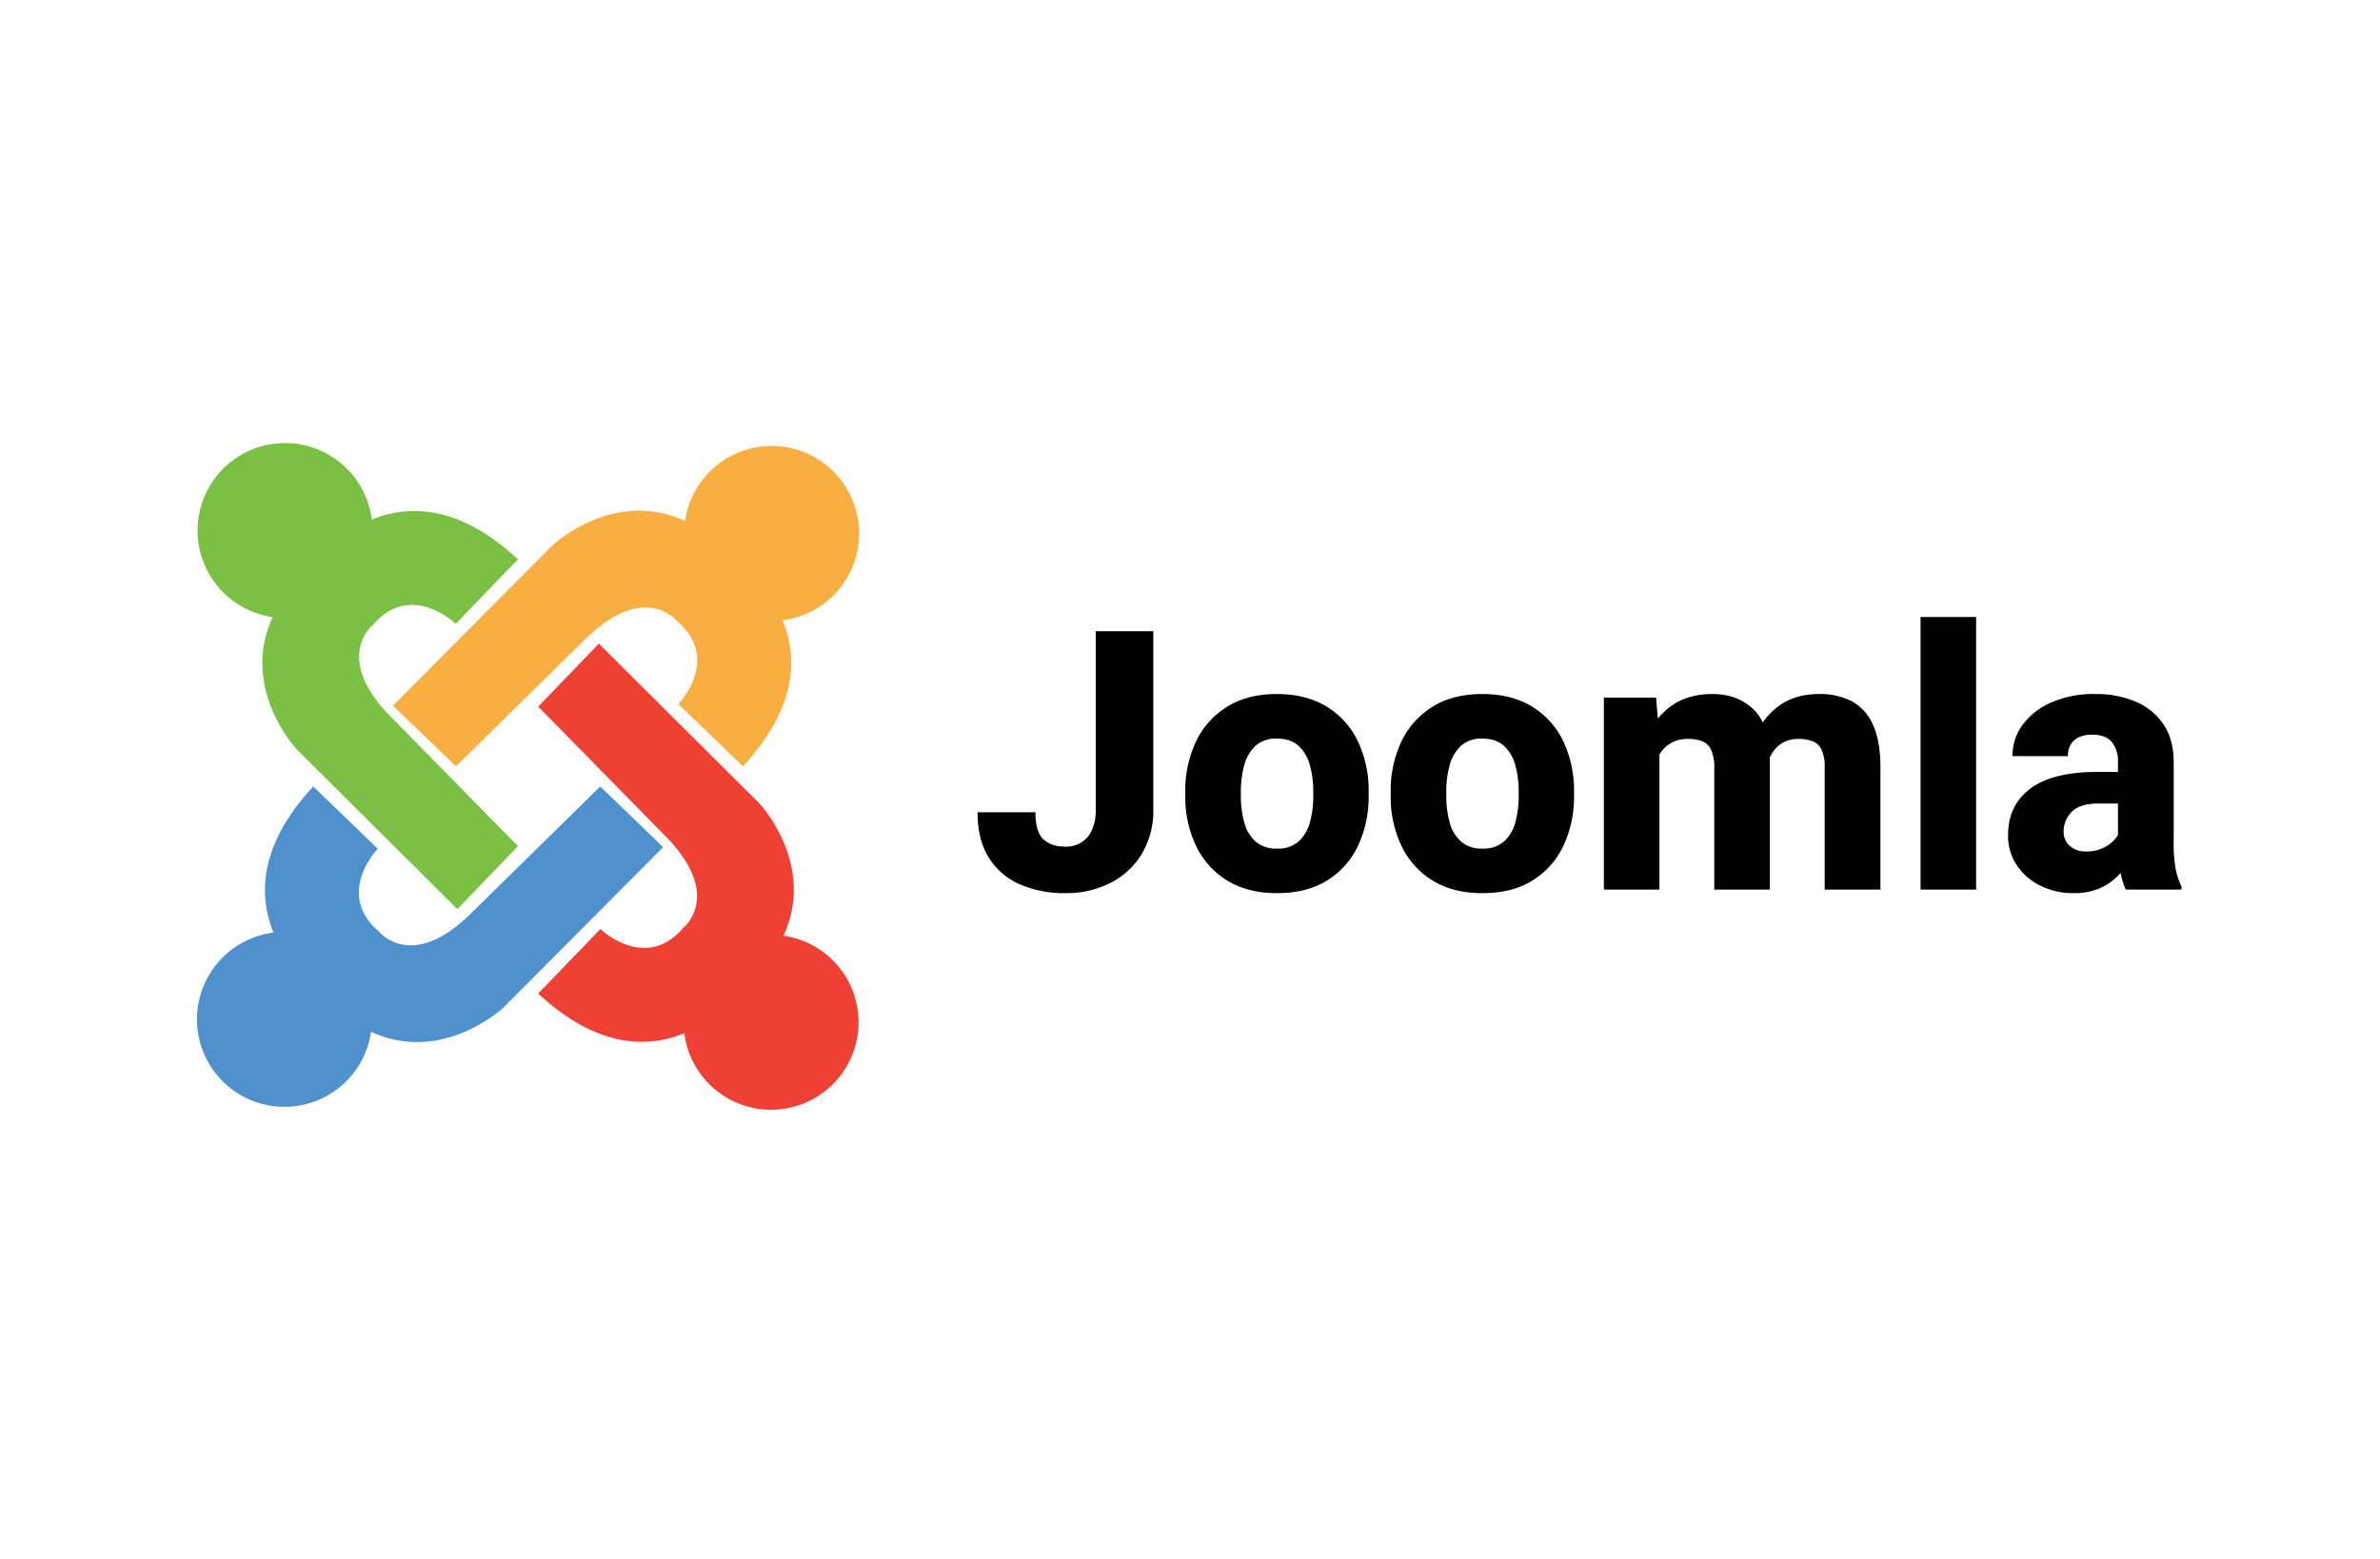
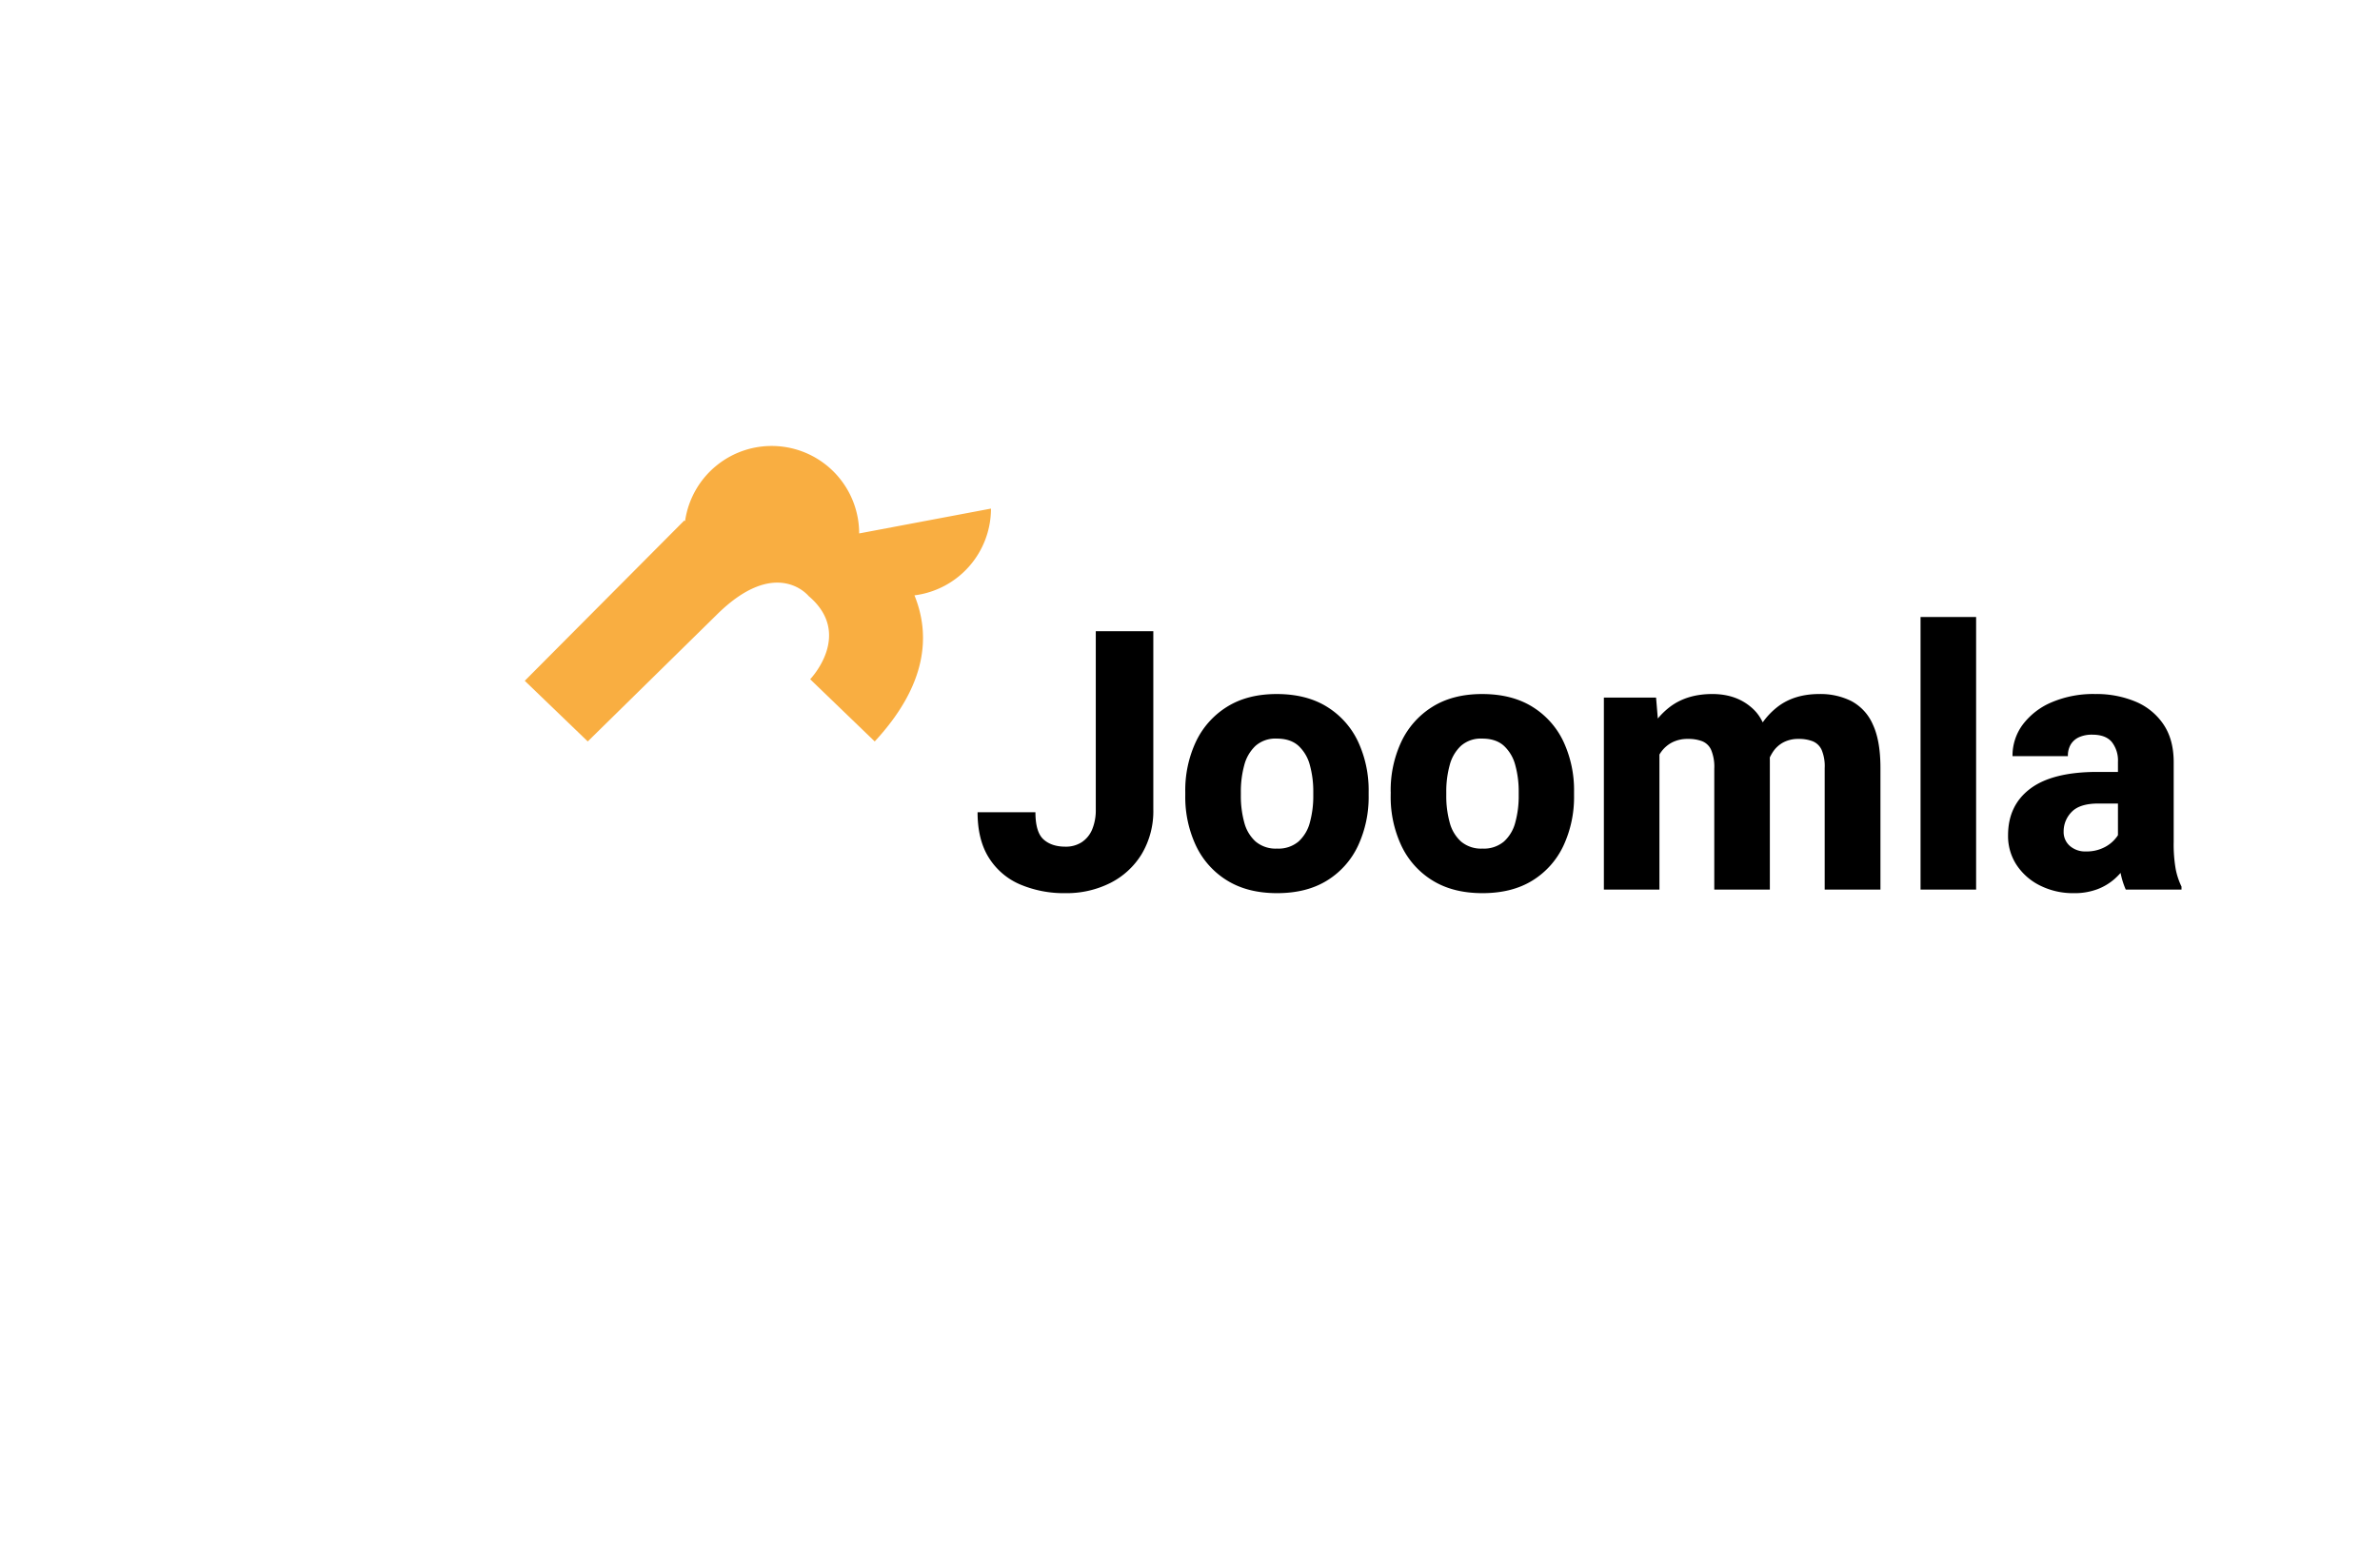
<svg xmlns="http://www.w3.org/2000/svg" width="145" height="95" fill="none">
-   <path fill="#fff" d="M0 0h145v95H0z" />
-   <path d="M52.344 32.507a5.33 5.33 0 0 0-4.952-5.317 5.33 5.33 0 0 0-5.654 4.563l-.054-.028c-4.359-1.966-8.031 1.516-8.031 1.516l-9.713 9.762 3.838 3.696 7.817-7.681c3.651-3.651 5.638-1.18 5.638-1.18 2.748 2.322.095 5.07.095 5.07l3.933 3.791c3.212-3.468 3.398-6.495 2.421-8.903a5.33 5.33 0 0 0 4.662-5.287" fill="#f9ae41" />
-   <path d="M47.732 57.021l.029-.054c1.966-4.359-1.516-8.031-1.516-8.031l-9.76-9.713-3.696 3.838 7.68 7.818c3.651 3.651 1.18 5.639 1.18 5.639-2.322 2.748-5.07.095-5.07.095l-3.791 3.932c3.468 3.212 6.495 3.398 8.903 2.421a5.33 5.33 0 0 0 3.541 4.367 5.33 5.33 0 0 0 5.485-1.237 5.33 5.33 0 0 0 1.324-5.464 5.33 5.33 0 0 0-4.31-3.611" fill="#ee4035" />
-   <path d="M36.567 47.929l-7.818 7.68c-3.651 3.651-5.638 1.18-5.638 1.18-2.748-2.322-.095-5.07-.095-5.07l-3.932-3.791c-3.212 3.468-3.398 6.495-2.422 8.903a5.33 5.33 0 0 0-4.367 3.541 5.33 5.33 0 0 0 1.236 5.485 5.33 5.33 0 0 0 5.464 1.325 5.33 5.33 0 0 0 3.611-4.31l.054.028c4.359 1.966 8.031-1.516 8.031-1.516l9.714-9.761-3.838-3.696z" fill="#4f91cd" />
-   <path d="M23.876 43.748c-3.651-3.651-1.18-5.639-1.18-5.639 2.322-2.748 5.07-.095 5.07-.095l3.791-3.932c-3.468-3.211-6.495-3.398-8.903-2.422a5.33 5.33 0 0 0-3.541-4.367 5.33 5.33 0 0 0-5.485 1.237 5.33 5.33 0 0 0-1.324 5.464 5.33 5.33 0 0 0 4.31 3.611l-.028.054c-1.967 4.359 1.516 8.031 1.516 8.031l9.761 9.713 3.696-3.838-7.681-7.818" fill="#7ac043" />
+   <path d="M52.344 32.507a5.33 5.33 0 0 0-4.952-5.317 5.33 5.33 0 0 0-5.654 4.563l-.054-.028l-9.713 9.762 3.838 3.696 7.817-7.681c3.651-3.651 5.638-1.18 5.638-1.18 2.748 2.322.095 5.07.095 5.07l3.933 3.791c3.212-3.468 3.398-6.495 2.421-8.903a5.33 5.33 0 0 0 4.662-5.287" fill="#f9ae41" />
  <path d="M66.761 38.465h3.504v10.848a5.11 5.11 0 0 1-.703 2.725 4.74 4.74 0 0 1-1.914 1.768c-.849.424-1.787.637-2.736.622-.946.017-1.886-.164-2.759-.53-.785-.334-1.449-.9-1.903-1.622-.461-.728-.692-1.655-.692-2.779h3.525c0 .808.164 1.359.492 1.655s.773.443 1.336.443a1.78 1.78 0 0 0 .99-.27 1.72 1.72 0 0 0 .638-.779c.158-.392.233-.811.221-1.233V38.465zm5.451 9.788a6.95 6.95 0 0 1 .649-3.055 5.03 5.03 0 0 1 1.893-2.125c.829-.519 1.838-.779 3.028-.779 1.211 0 2.233.26 3.066.779.824.509 1.482 1.248 1.893 2.125a7 7 0 0 1 .643 3.055v.227a7.01 7.01 0 0 1-.643 3.05 4.95 4.95 0 0 1-1.887 2.125c-.829.515-1.846.773-3.05.773-1.197 0-2.212-.258-3.044-.773-.827-.508-1.486-1.247-1.899-2.125a6.96 6.96 0 0 1-.649-3.05v-.227zm3.386.227a6.06 6.06 0 0 0 .206 1.633 2.37 2.37 0 0 0 .692 1.168 1.9 1.9 0 0 0 1.308.432 1.9 1.9 0 0 0 1.309-.432 2.37 2.37 0 0 0 .692-1.168 6.06 6.06 0 0 0 .206-1.633v-.227c.005-.546-.064-1.09-.206-1.617a2.44 2.44 0 0 0-.692-1.184c-.324-.295-.768-.443-1.33-.443a1.83 1.83 0 0 0-1.292.443 2.46 2.46 0 0 0-.687 1.184c-.141.527-.21 1.071-.206 1.617v.227zm9.129-.227a6.95 6.95 0 0 1 .649-3.055 5.03 5.03 0 0 1 1.892-2.125c.829-.519 1.838-.779 3.028-.779 1.211 0 2.233.26 3.066.779.824.509 1.482 1.248 1.893 2.125a7 7 0 0 1 .643 3.055v.227a7.01 7.01 0 0 1-.643 3.05c-.408.877-1.064 1.616-1.887 2.125-.829.515-1.846.773-3.05.773-1.197 0-2.212-.258-3.044-.773-.826-.508-1.486-1.247-1.898-2.125a6.96 6.96 0 0 1-.649-3.05l.002-.227zm3.386.227a6.06 6.06 0 0 0 .206 1.633 2.37 2.37 0 0 0 .692 1.168 1.9 1.9 0 0 0 1.309.432 1.9 1.9 0 0 0 1.308-.432 2.37 2.37 0 0 0 .692-1.168 6.06 6.06 0 0 0 .206-1.633v-.227c.005-.546-.064-1.09-.206-1.617a2.44 2.44 0 0 0-.692-1.184c-.324-.295-.768-.443-1.33-.443a1.83 1.83 0 0 0-1.292.443 2.46 2.46 0 0 0-.687 1.184c-.141.527-.211 1.071-.206 1.617v.227zm12.987 5.732h-3.385V42.509h3.18l.205 2.455v9.247zm-1.352-6.186c-.018-1.01.156-2.014.513-2.959a4.49 4.49 0 0 1 1.536-2.033c.681-.494 1.523-.741 2.525-.741 1.039 0 1.882.319 2.532.957s.973 1.689.973 3.153v7.809h-3.386v-7.376c.02-.388-.045-.775-.19-1.136-.106-.241-.302-.431-.546-.53a2.36 2.36 0 0 0-.865-.141 2.06 2.06 0 0 0-.973.216 1.92 1.92 0 0 0-.687.611 2.74 2.74 0 0 0-.406.936 5.12 5.12 0 0 0-.129 1.19l-.897.044zm6.608-.087a7.67 7.67 0 0 1 .492-2.888c.298-.802.82-1.502 1.503-2.017.667-.494 1.498-.741 2.493-.741a4.2 4.2 0 0 1 1.953.432c.582.314 1.041.815 1.303 1.422.31.66.465 1.545.465 2.655v7.409h-3.397v-7.408a2.56 2.56 0 0 0-.189-1.114c-.11-.236-.305-.422-.547-.519a2.33 2.33 0 0 0-.854-.141 1.94 1.94 0 0 0-.919.206c-.26.138-.482.338-.644.584-.179.275-.311.579-.389.898a4.44 4.44 0 0 0-.135 1.125l-1.135.097zm14.038 6.273h-3.386V37.599h3.386v16.612zm8.641-7.787c.023-.434-.109-.861-.373-1.206-.249-.299-.647-.449-1.195-.449-.273-.007-.544.044-.795.151-.21.092-.387.244-.508.438a1.34 1.34 0 0 0-.179.719h-3.374c-.008-.691.211-1.365.622-1.92a4.29 4.29 0 0 1 1.752-1.357c.842-.356 1.751-.53 2.666-.508a6.18 6.18 0 0 1 2.449.46 3.82 3.82 0 0 1 1.704 1.384c.418.617.627 1.386.627 2.309v4.856a8.74 8.74 0 0 0 .124 1.671c.072.365.19.72.352 1.054v.184h-3.396c-.178-.405-.298-.833-.357-1.271-.08-.517-.12-1.04-.119-1.563v-4.953zm.454 2.541h-1.644c-.757 0-1.299.169-1.627.508-.159.159-.284.348-.369.556a1.69 1.69 0 0 0-.123.655 1.12 1.12 0 0 0 .373.86 1.41 1.41 0 0 0 .989.341 2.35 2.35 0 0 0 1.125-.254 2.1 2.1 0 0 0 .73-.606c.152-.184.235-.416.233-.654l.843 1.449c-.126.309-.28.606-.459.887-.2.313-.442.597-.72.844a3.43 3.43 0 0 1-1.049.633c-.467.172-.962.255-1.46.243-.696.009-1.385-.145-2.011-.449-.583-.279-1.081-.709-1.444-1.244-.361-.542-.548-1.182-.536-1.833 0-1.219.453-2.167 1.358-2.845s2.266-1.017 4.083-1.017h1.687l.021 1.925z" fill="#000" />
</svg>